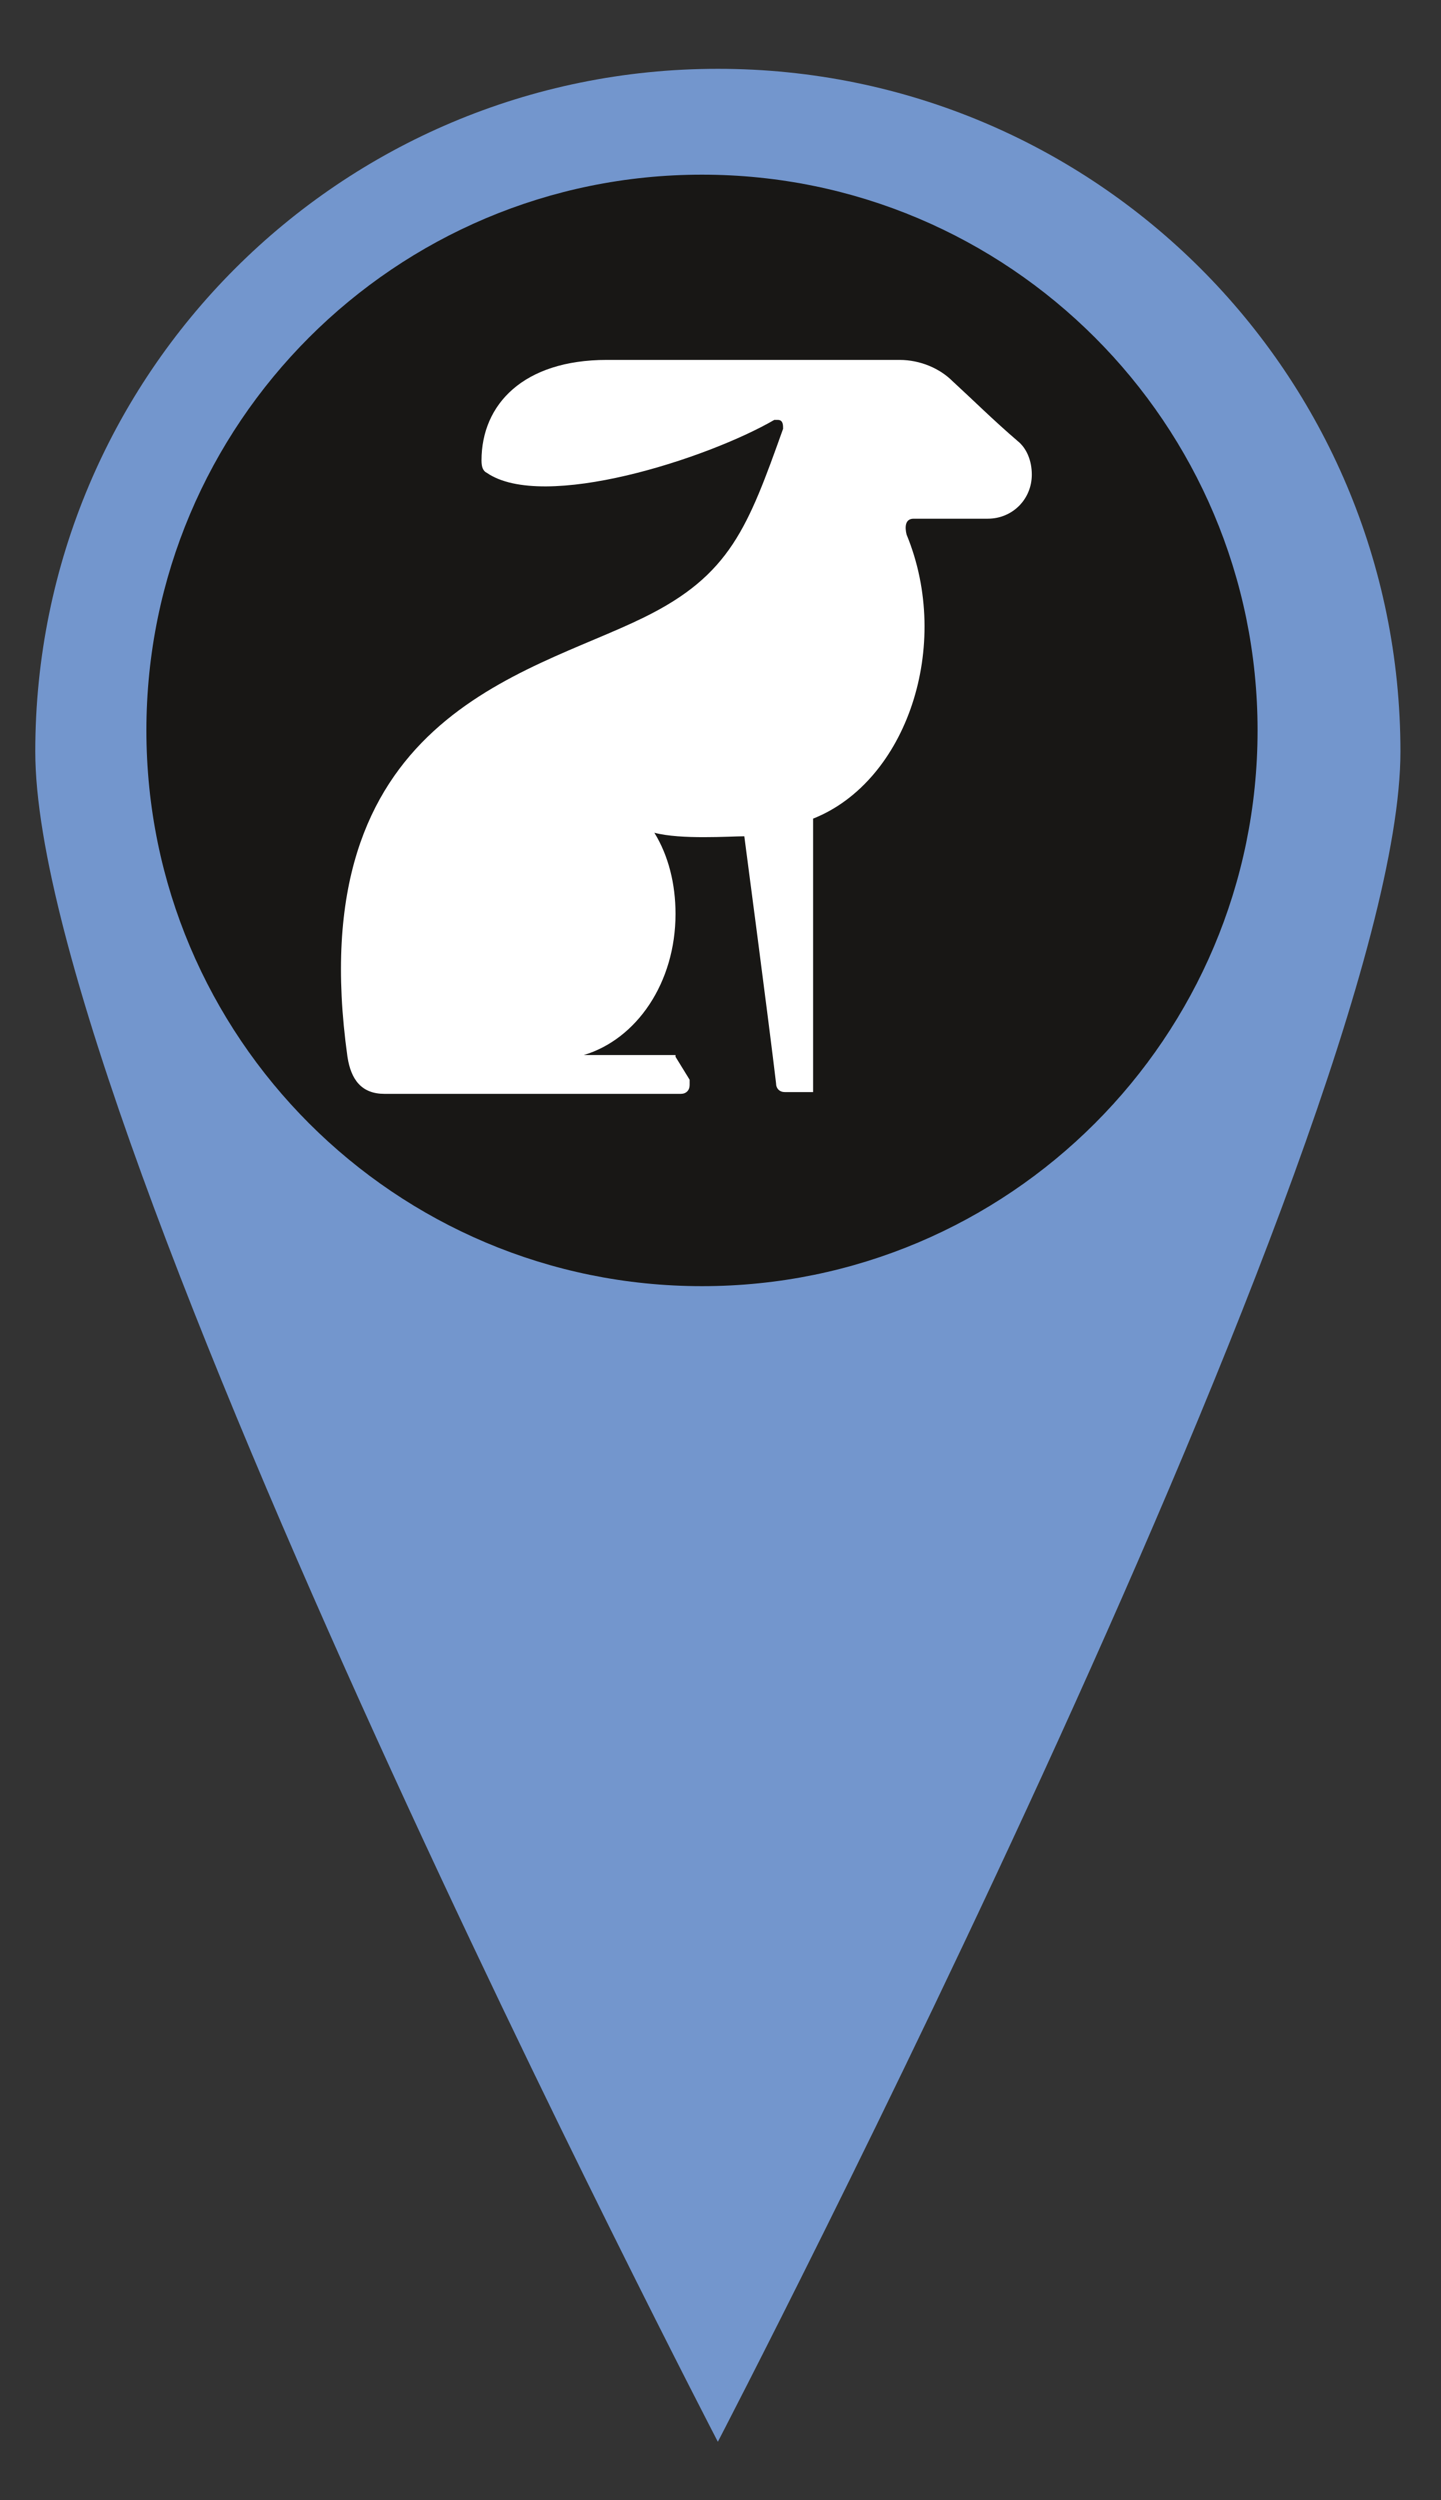
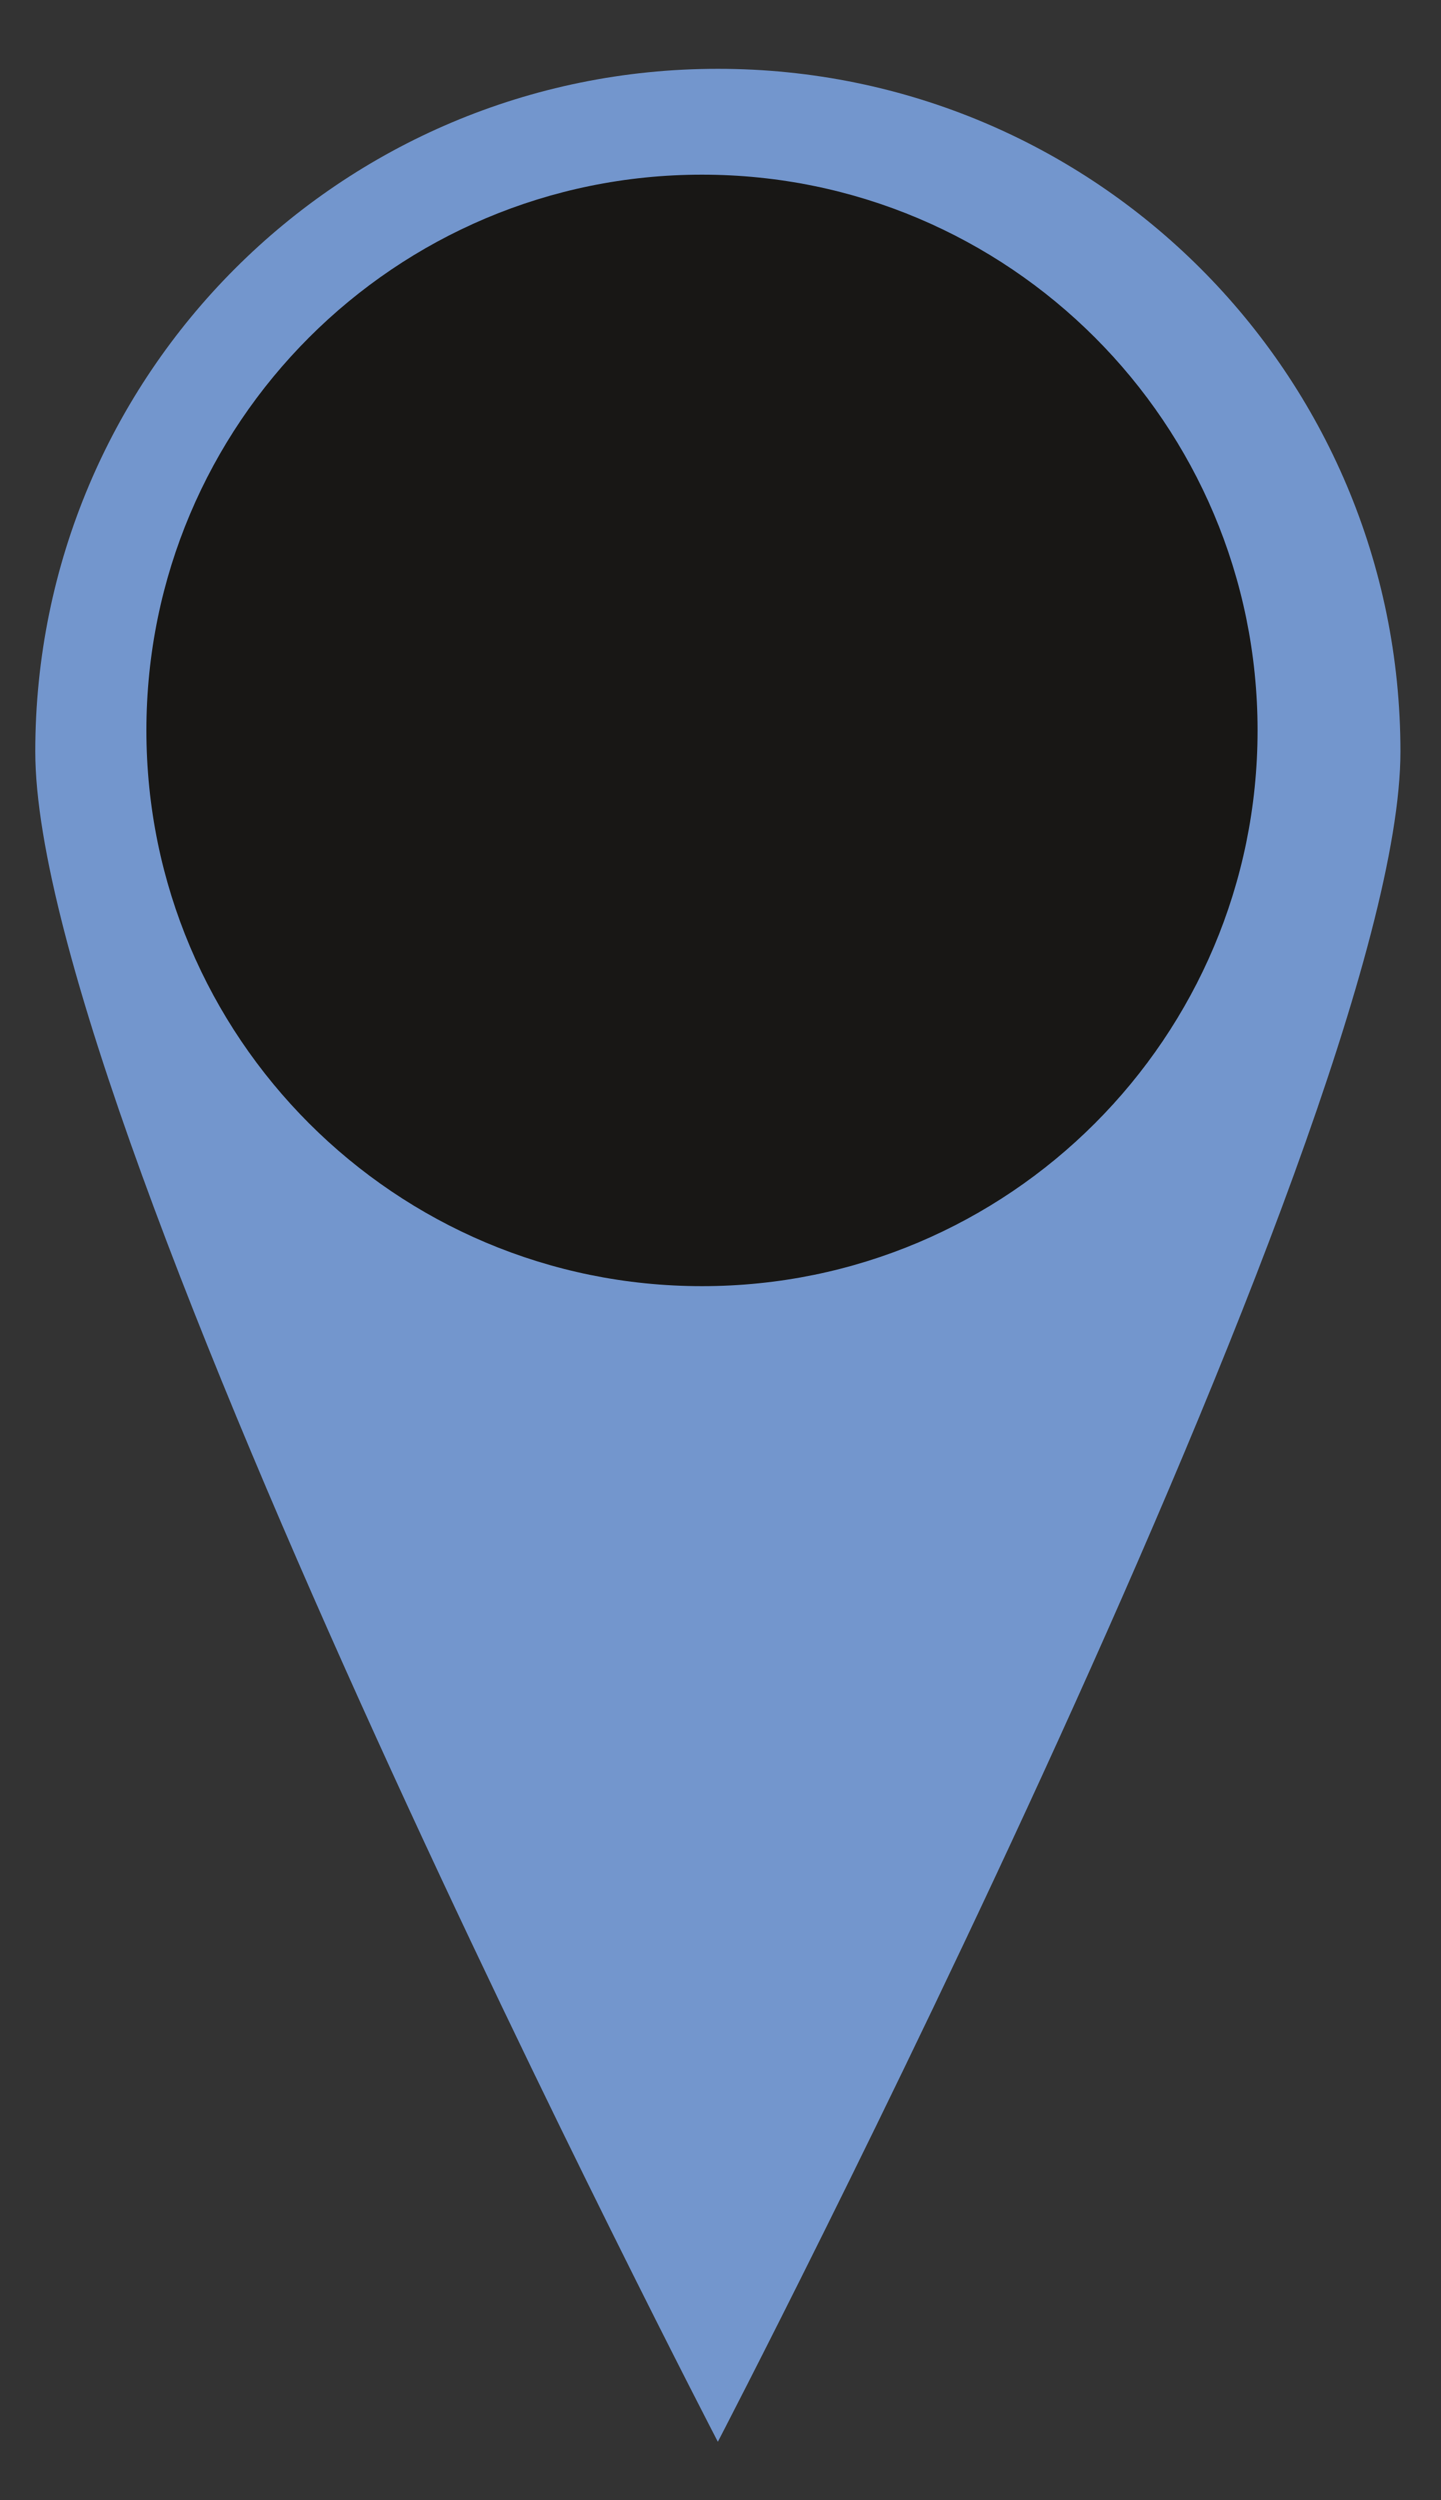
<svg xmlns="http://www.w3.org/2000/svg" id="Ebene_1" data-name="Ebene 1" version="1.1" viewBox="0 0 81.7 141.7">
  <rect x="0" y="0" width="81.7" height="141.7" fill="#333333" stroke="none" />
  <defs>
    <style>
      .cls-1 {
        fill: #181715;
      }

      .cls-1, .cls-2, .cls-3 {
        stroke-width: 0px;
      }

      .cls-2 {
        fill: #7396cd;
      }

      .cls-3 {
        fill: #fff;
      }
    </style>
  </defs>
  <path class="cls-2" d="M40.7,138.4s38.7-74.4,38.7-95.8S62.1,3.9,40.7,3.9,2,21.2,2,42.6s38.7,95.8,38.7,95.8" />
  <path class="cls-1" d="M39.8,72.9c17.4,0,31.5-14.1,31.5-31.5s-14.1-31.5-31.5-31.5-31.5,14.1-31.5,31.5,14.1,31.5,31.5,31.5" />
-   <path class="cls-3" d="M38.3,59.9l.8,1.3v.3c0,.3-.2.5-.5.5h-16.8c-1.3,0-1.9-.8-2.1-2.1-2.7-19.3,10.1-21.6,16.8-24.9,4.9-2.4,5.9-5.1,7.9-10.7,0-.2,0-.5-.3-.5h-.2c-3.8,2.2-13.1,5.2-16.3,3-.2-.1-.3-.3-.3-.7,0-3.2,2.4-5.7,7.1-5.7h16.6c1.2,0,2.3.5,3,1.2,1.2,1.1,2.3,2.2,3.7,3.4.5.4.8,1.1.8,1.9,0,1.4-1.1,2.5-2.5,2.5h-4.2c-.5,0-.5.5-.4.9,2.6,6.3,0,14-5.3,16.1v15.5h-1.6c-.3,0-.5-.2-.5-.5-.4-3.4-1.8-14-1.8-14-.8,0-3.6.2-5.1-.2.8,1.3,1.2,2.9,1.2,4.6,0,3.9-2.2,7.1-5.2,8h5.2Z" />
</svg>